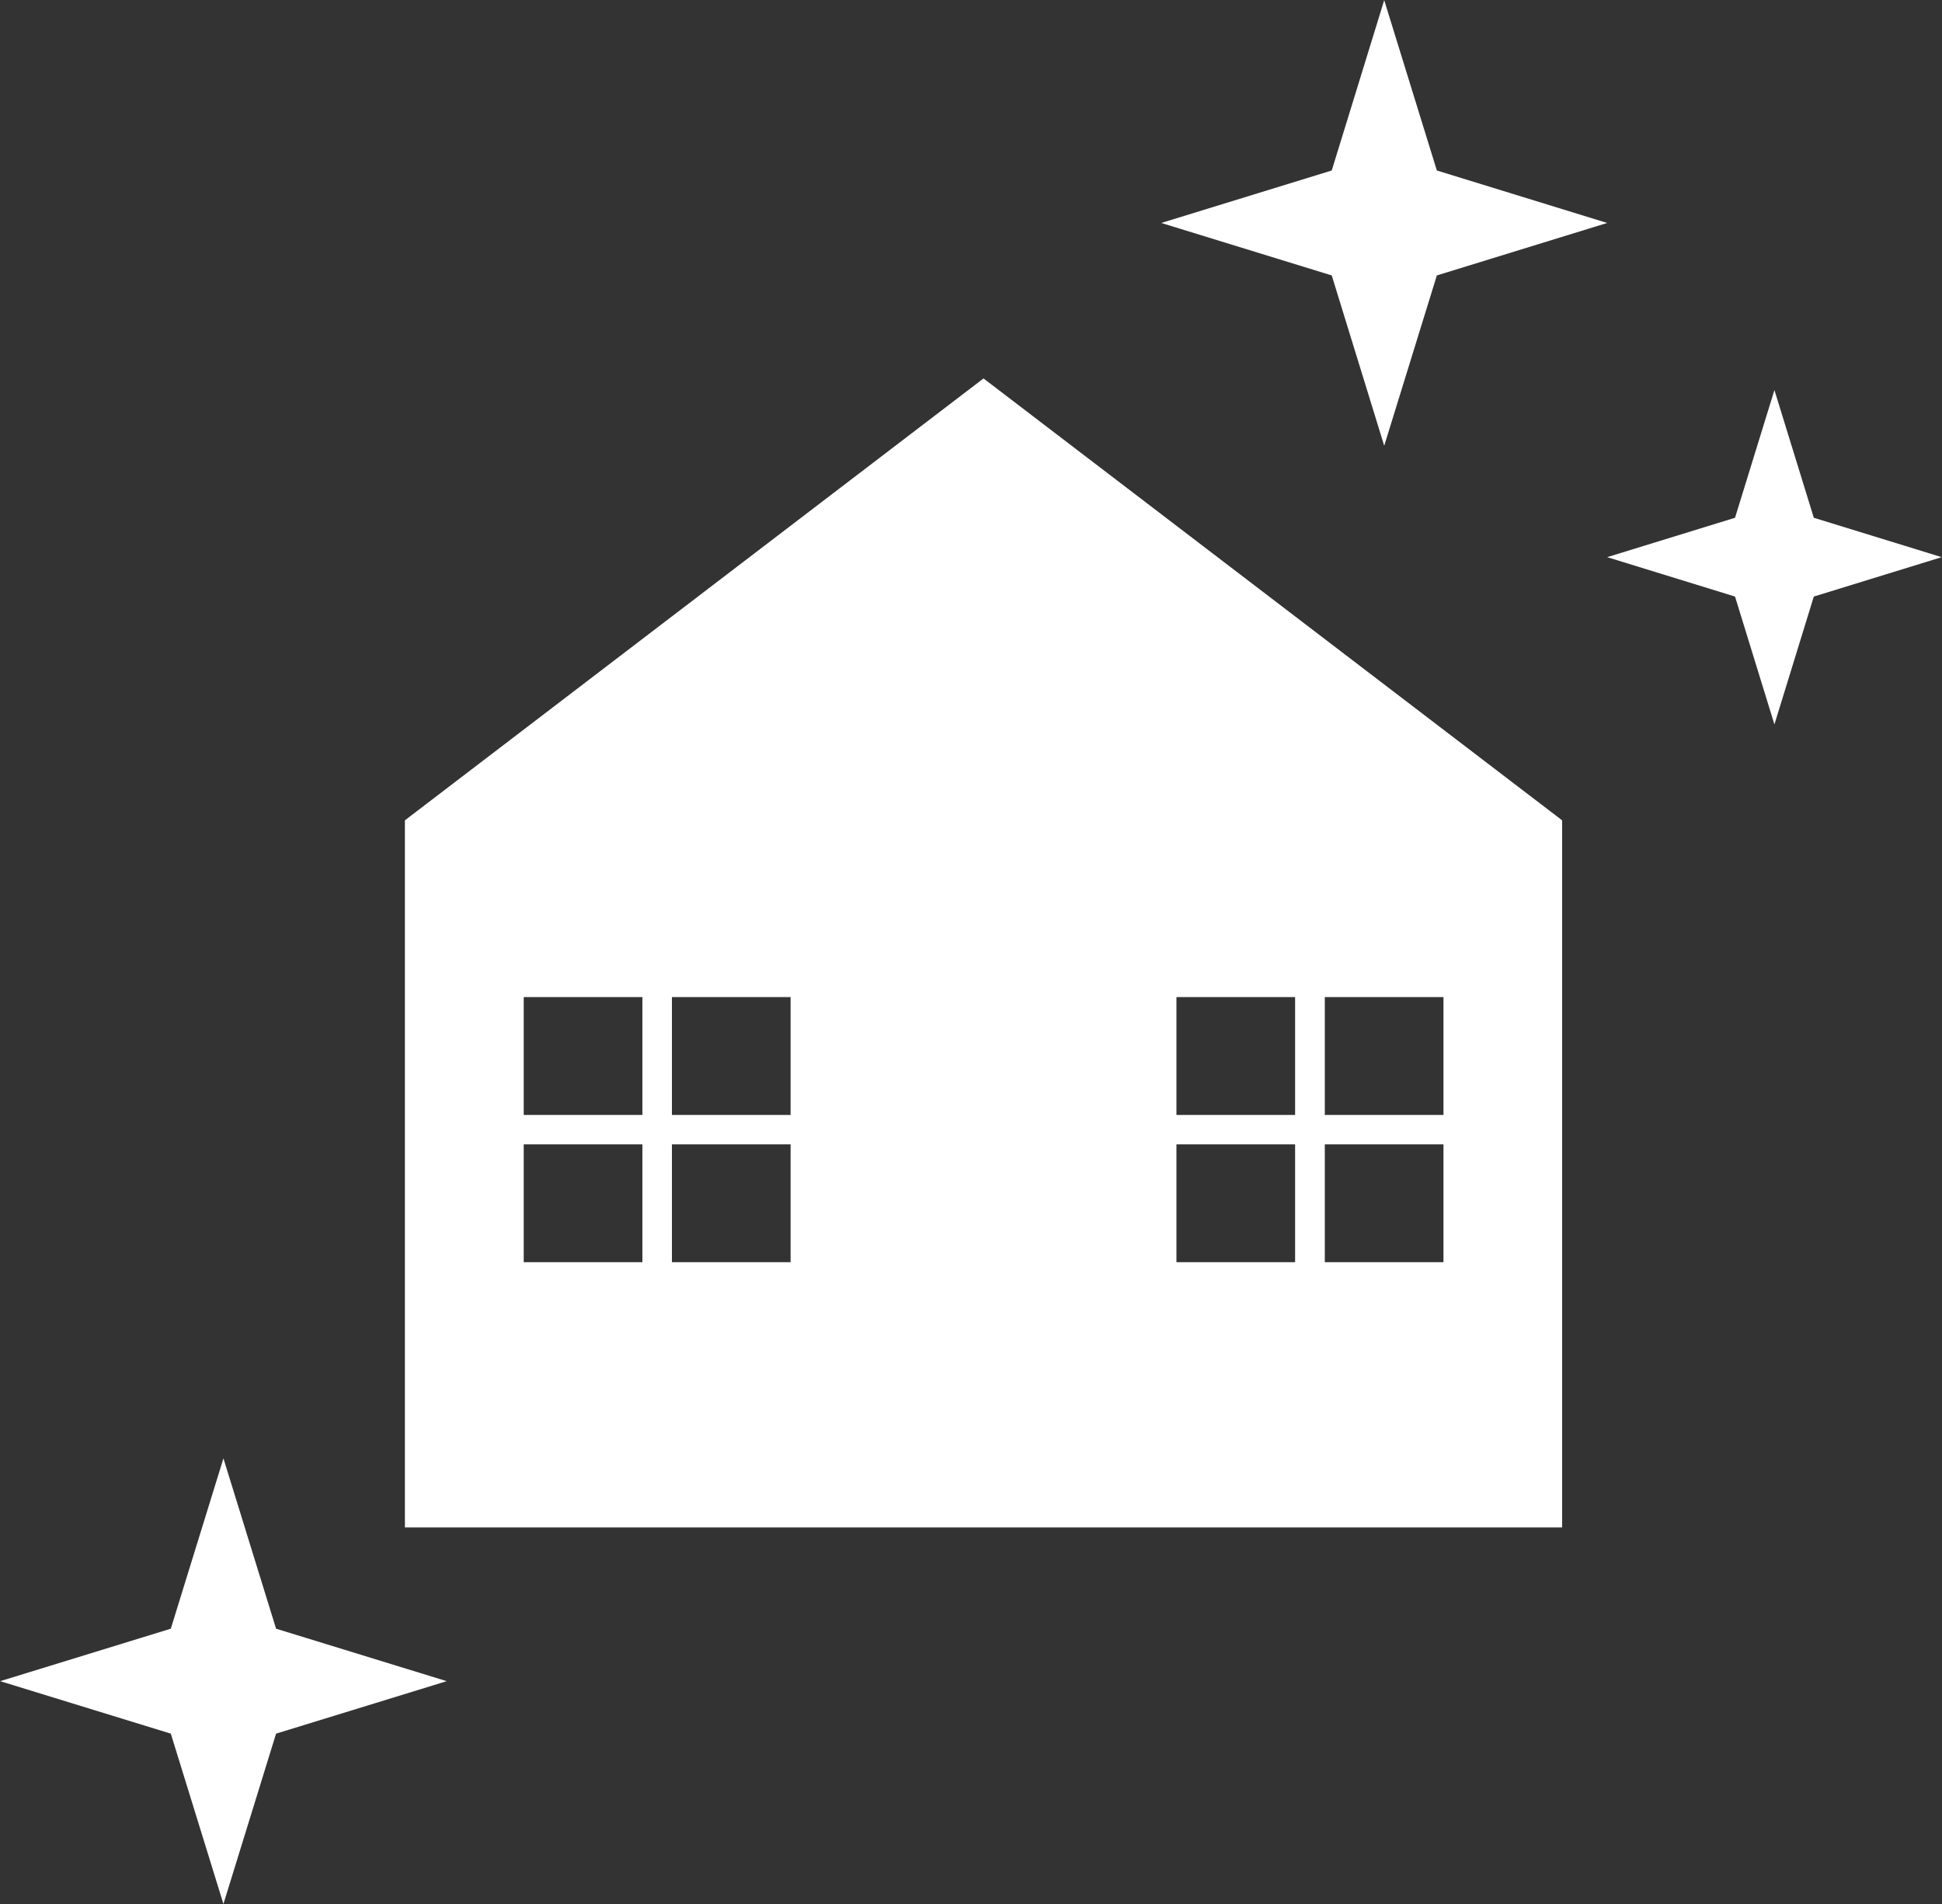
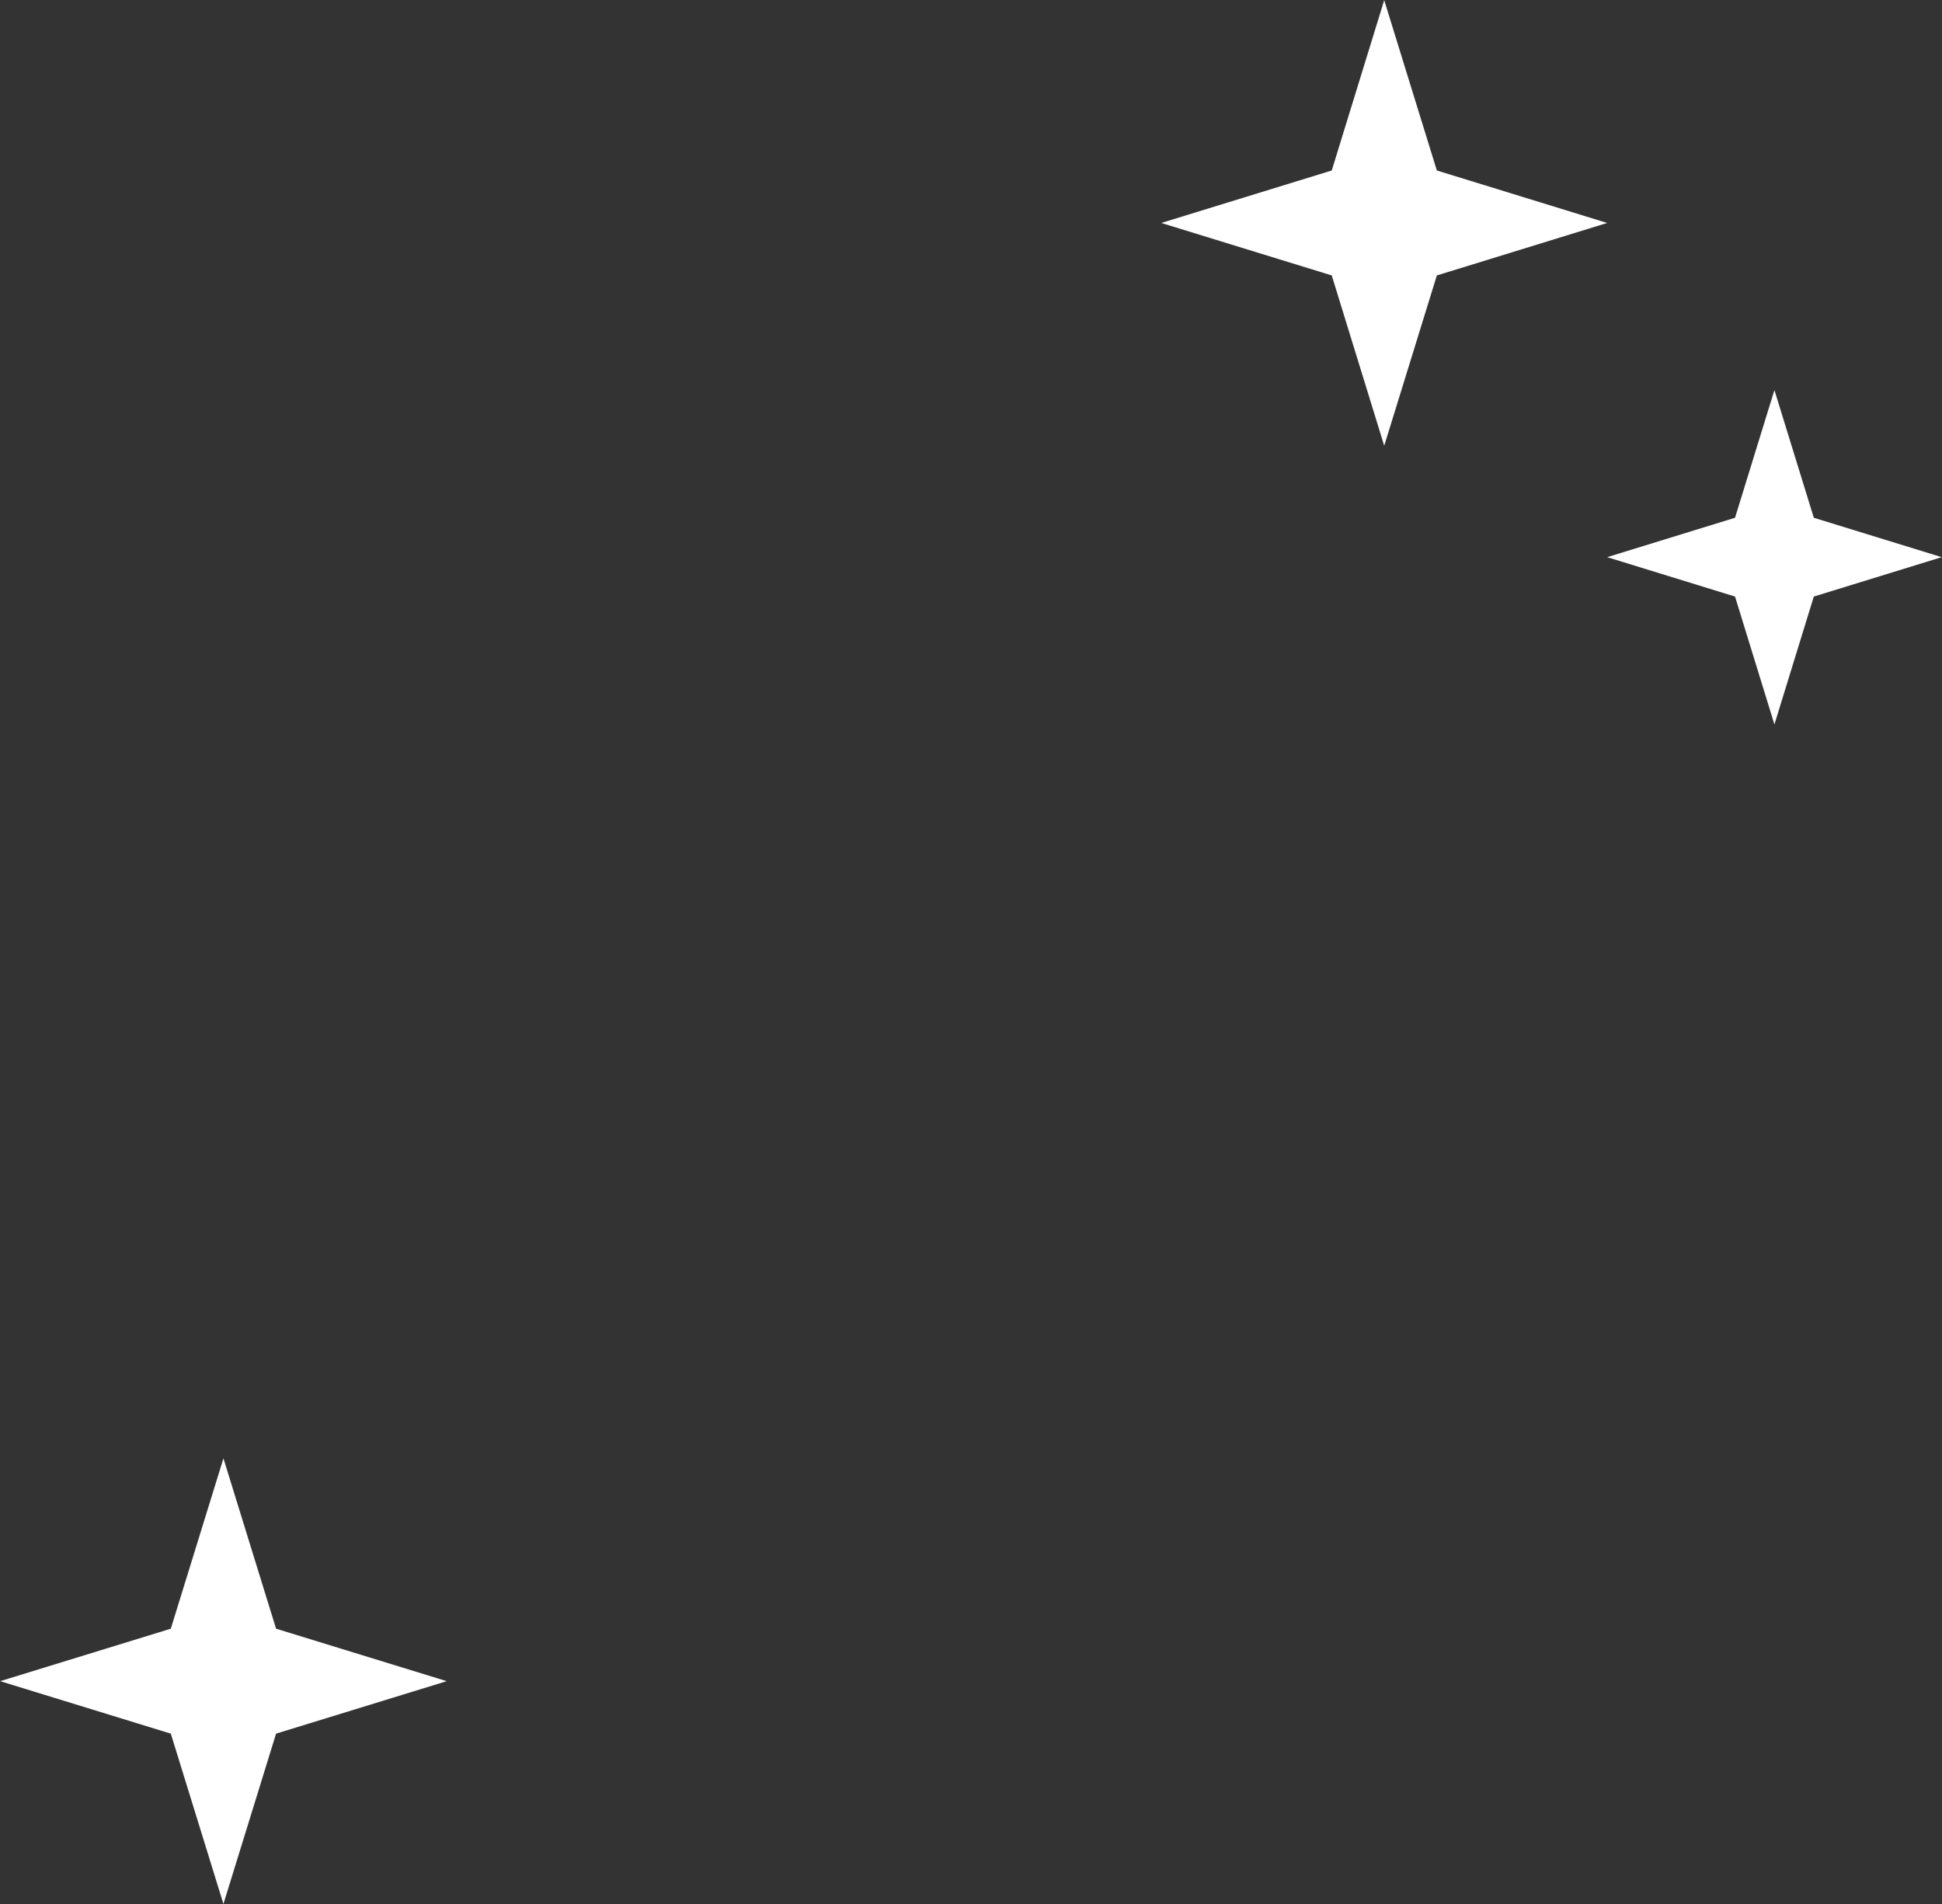
<svg xmlns="http://www.w3.org/2000/svg" id="icon-reform-w.svg" width="120.29" height="117.94" viewBox="0 0 120.29 117.94">
  <rect x="0" y="0" width="120.29" height="117.94" fill="#333333" stroke="none" />
  <defs>
    <style>
      .cls-1 {
        fill: #fff;
        fill-rule: evenodd;
      }
    </style>
  </defs>
-   <path id="複合パス" class="cls-1" d="M6099.84,1439.27h-7.35v-7.3h7.35v7.3Zm9.19-7.3v7.3h-7.35v-7.3h7.35Zm-7.35-9.12h7.35v7.3h-7.35v-7.3Zm-9.19,0h7.35v7.3h-7.35v-7.3Zm-33.08,16.42h-7.35v-7.3h7.35v7.3Zm9.18-7.3v7.3h-7.35v-7.3h7.35Zm-7.35-9.12h7.35v7.3h-7.35v-7.3Zm-9.18,0h7.35v7.3h-7.35v-7.3Zm28.48-38.32-35.84,27.37v43.8h71.68v-43.8Z" transform="translate(-6019.62 -1361.09)" />
  <path id="パス" class="cls-1" d="M6105.36,1361.1l3.26,10.55,10.55,3.25-10.55,3.25-3.26,10.55-3.25-10.55-10.56-3.25,10.56-3.25Z" transform="translate(-6019.62 -1361.09)" />
  <path id="パス-2" data-name="パス" class="cls-1" d="M6129.53,1385.25l2.44,7.91,7.92,2.44-7.92,2.44-2.44,7.92-2.44-7.92-7.92-2.44,7.92-2.44Z" transform="translate(-6019.62 -1361.09)" />
  <path id="パス-3" data-name="パス" class="cls-1" d="M6033.46,1451.42l3.26,10.55,10.57,3.25-10.57,3.25-3.26,10.55-3.26-10.55-10.57-3.25,10.57-3.25Z" transform="translate(-6019.62 -1361.09)" />
</svg>